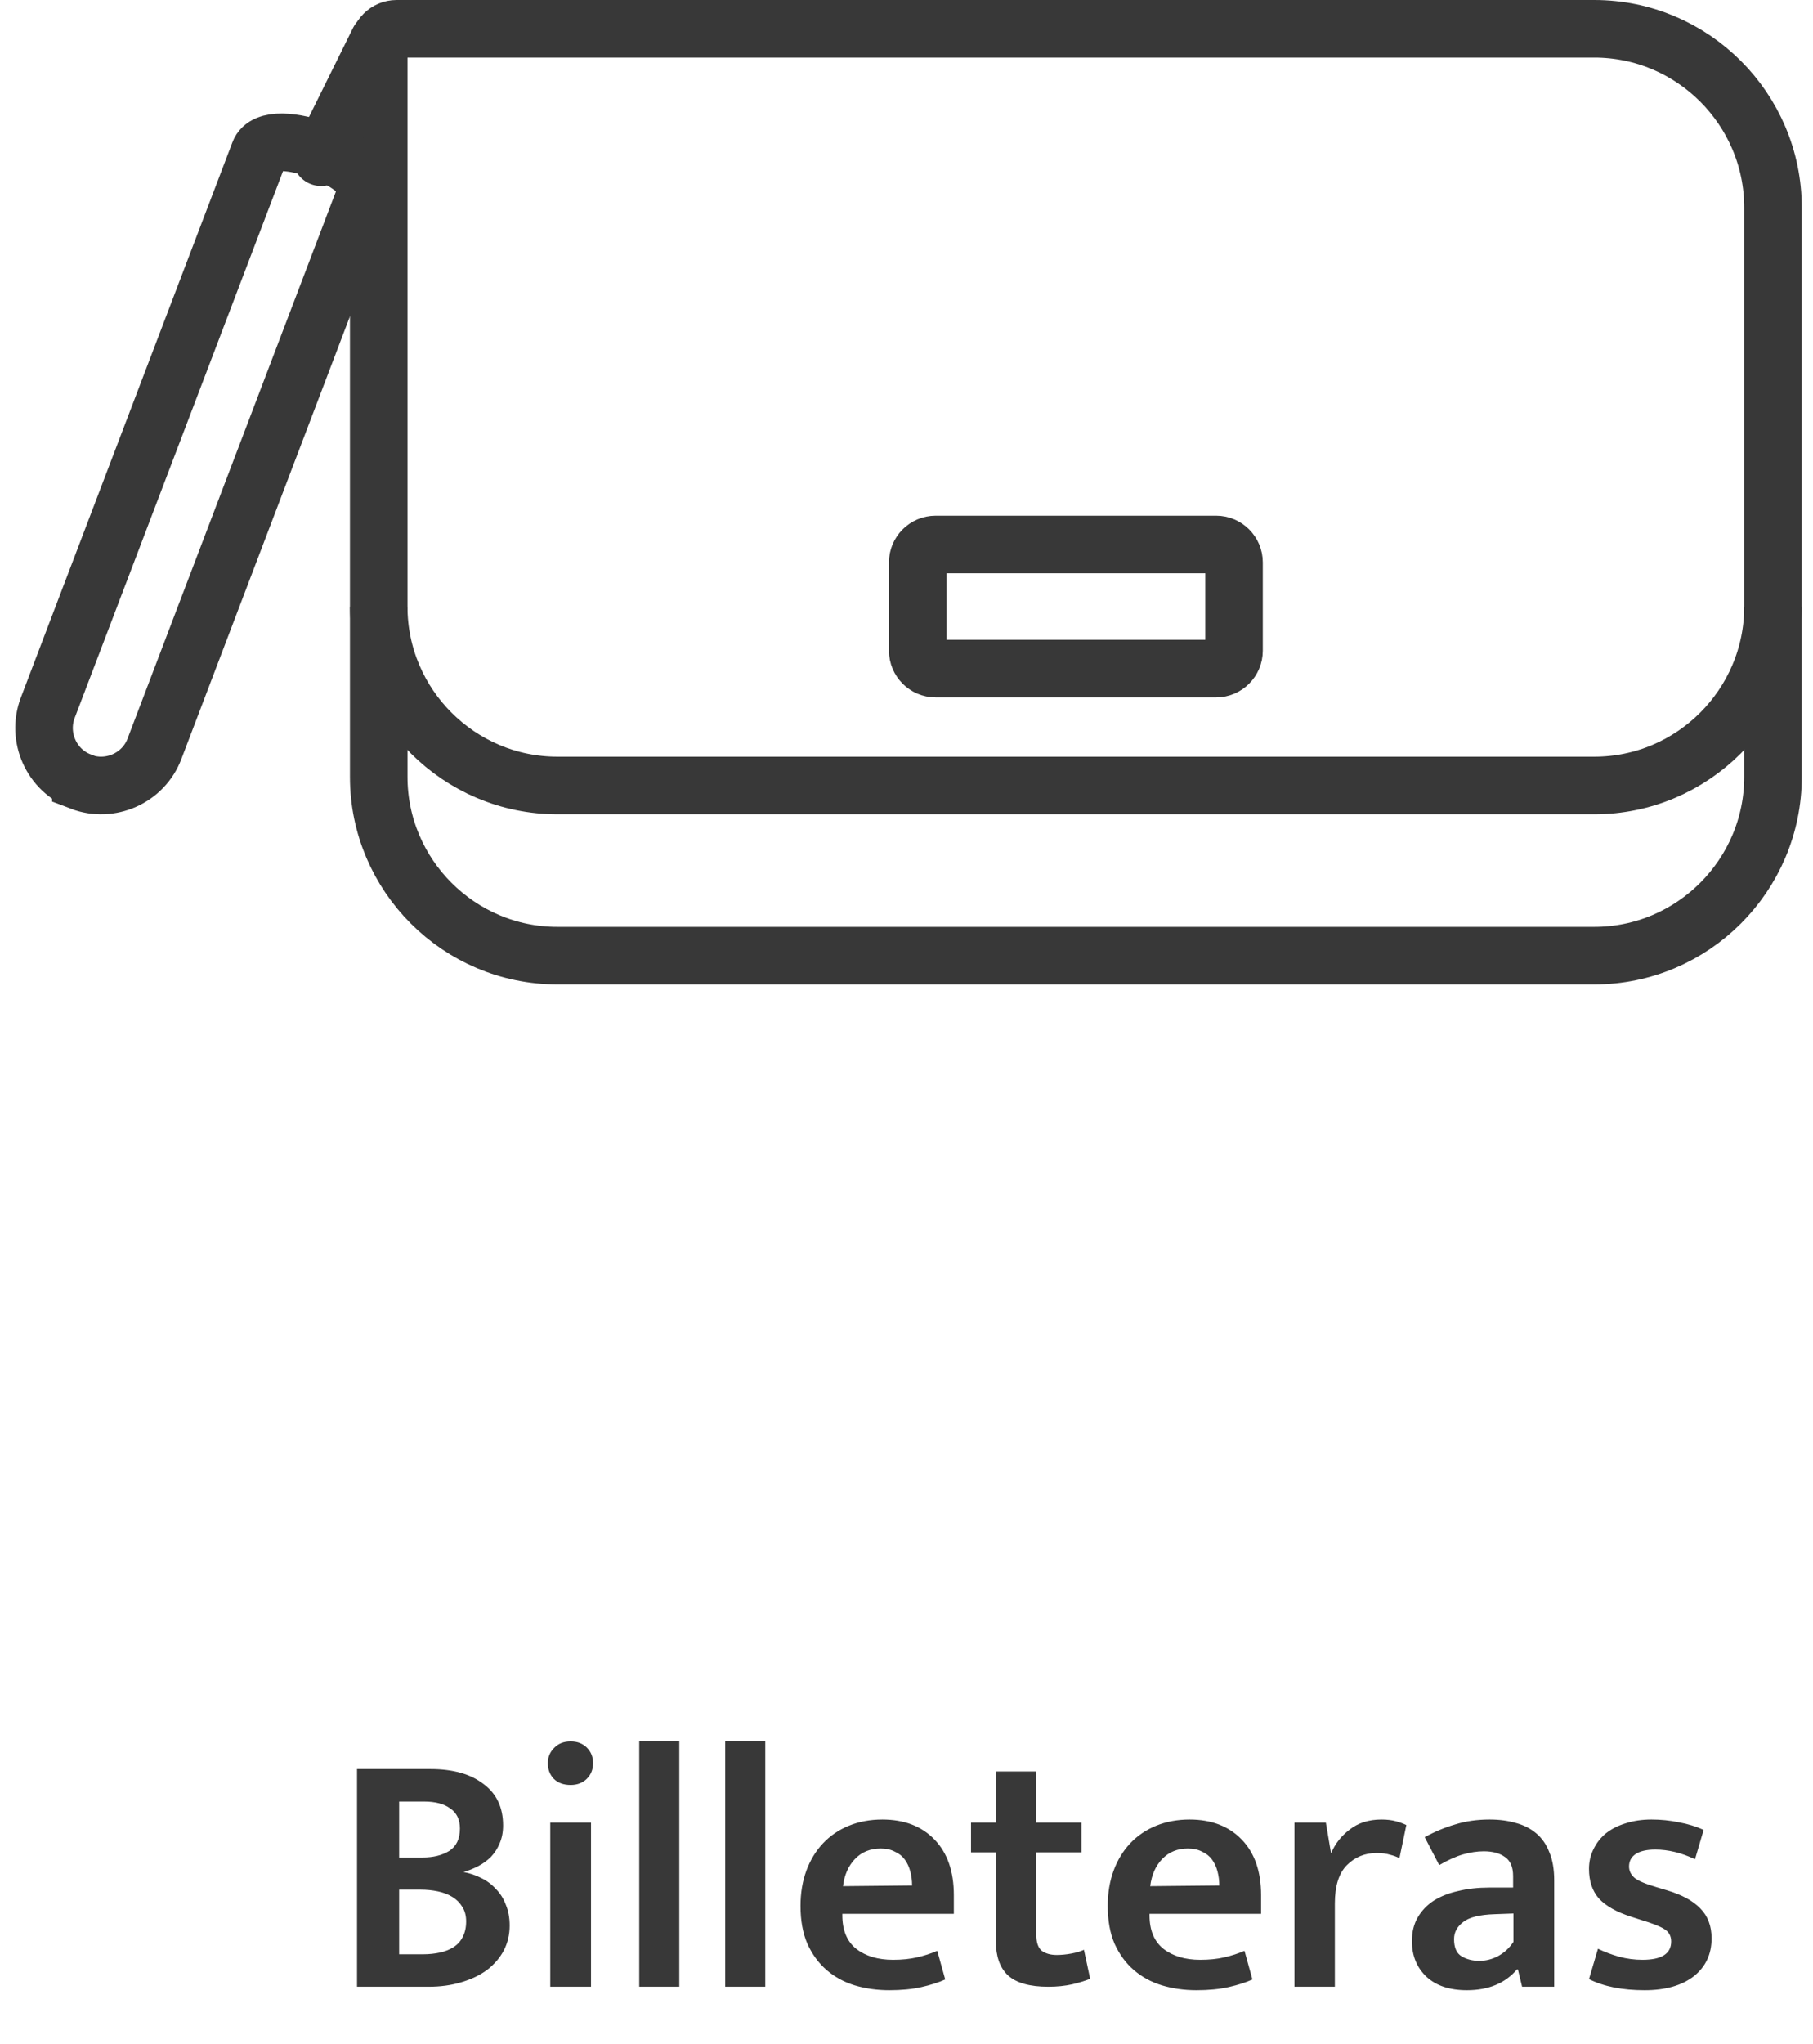
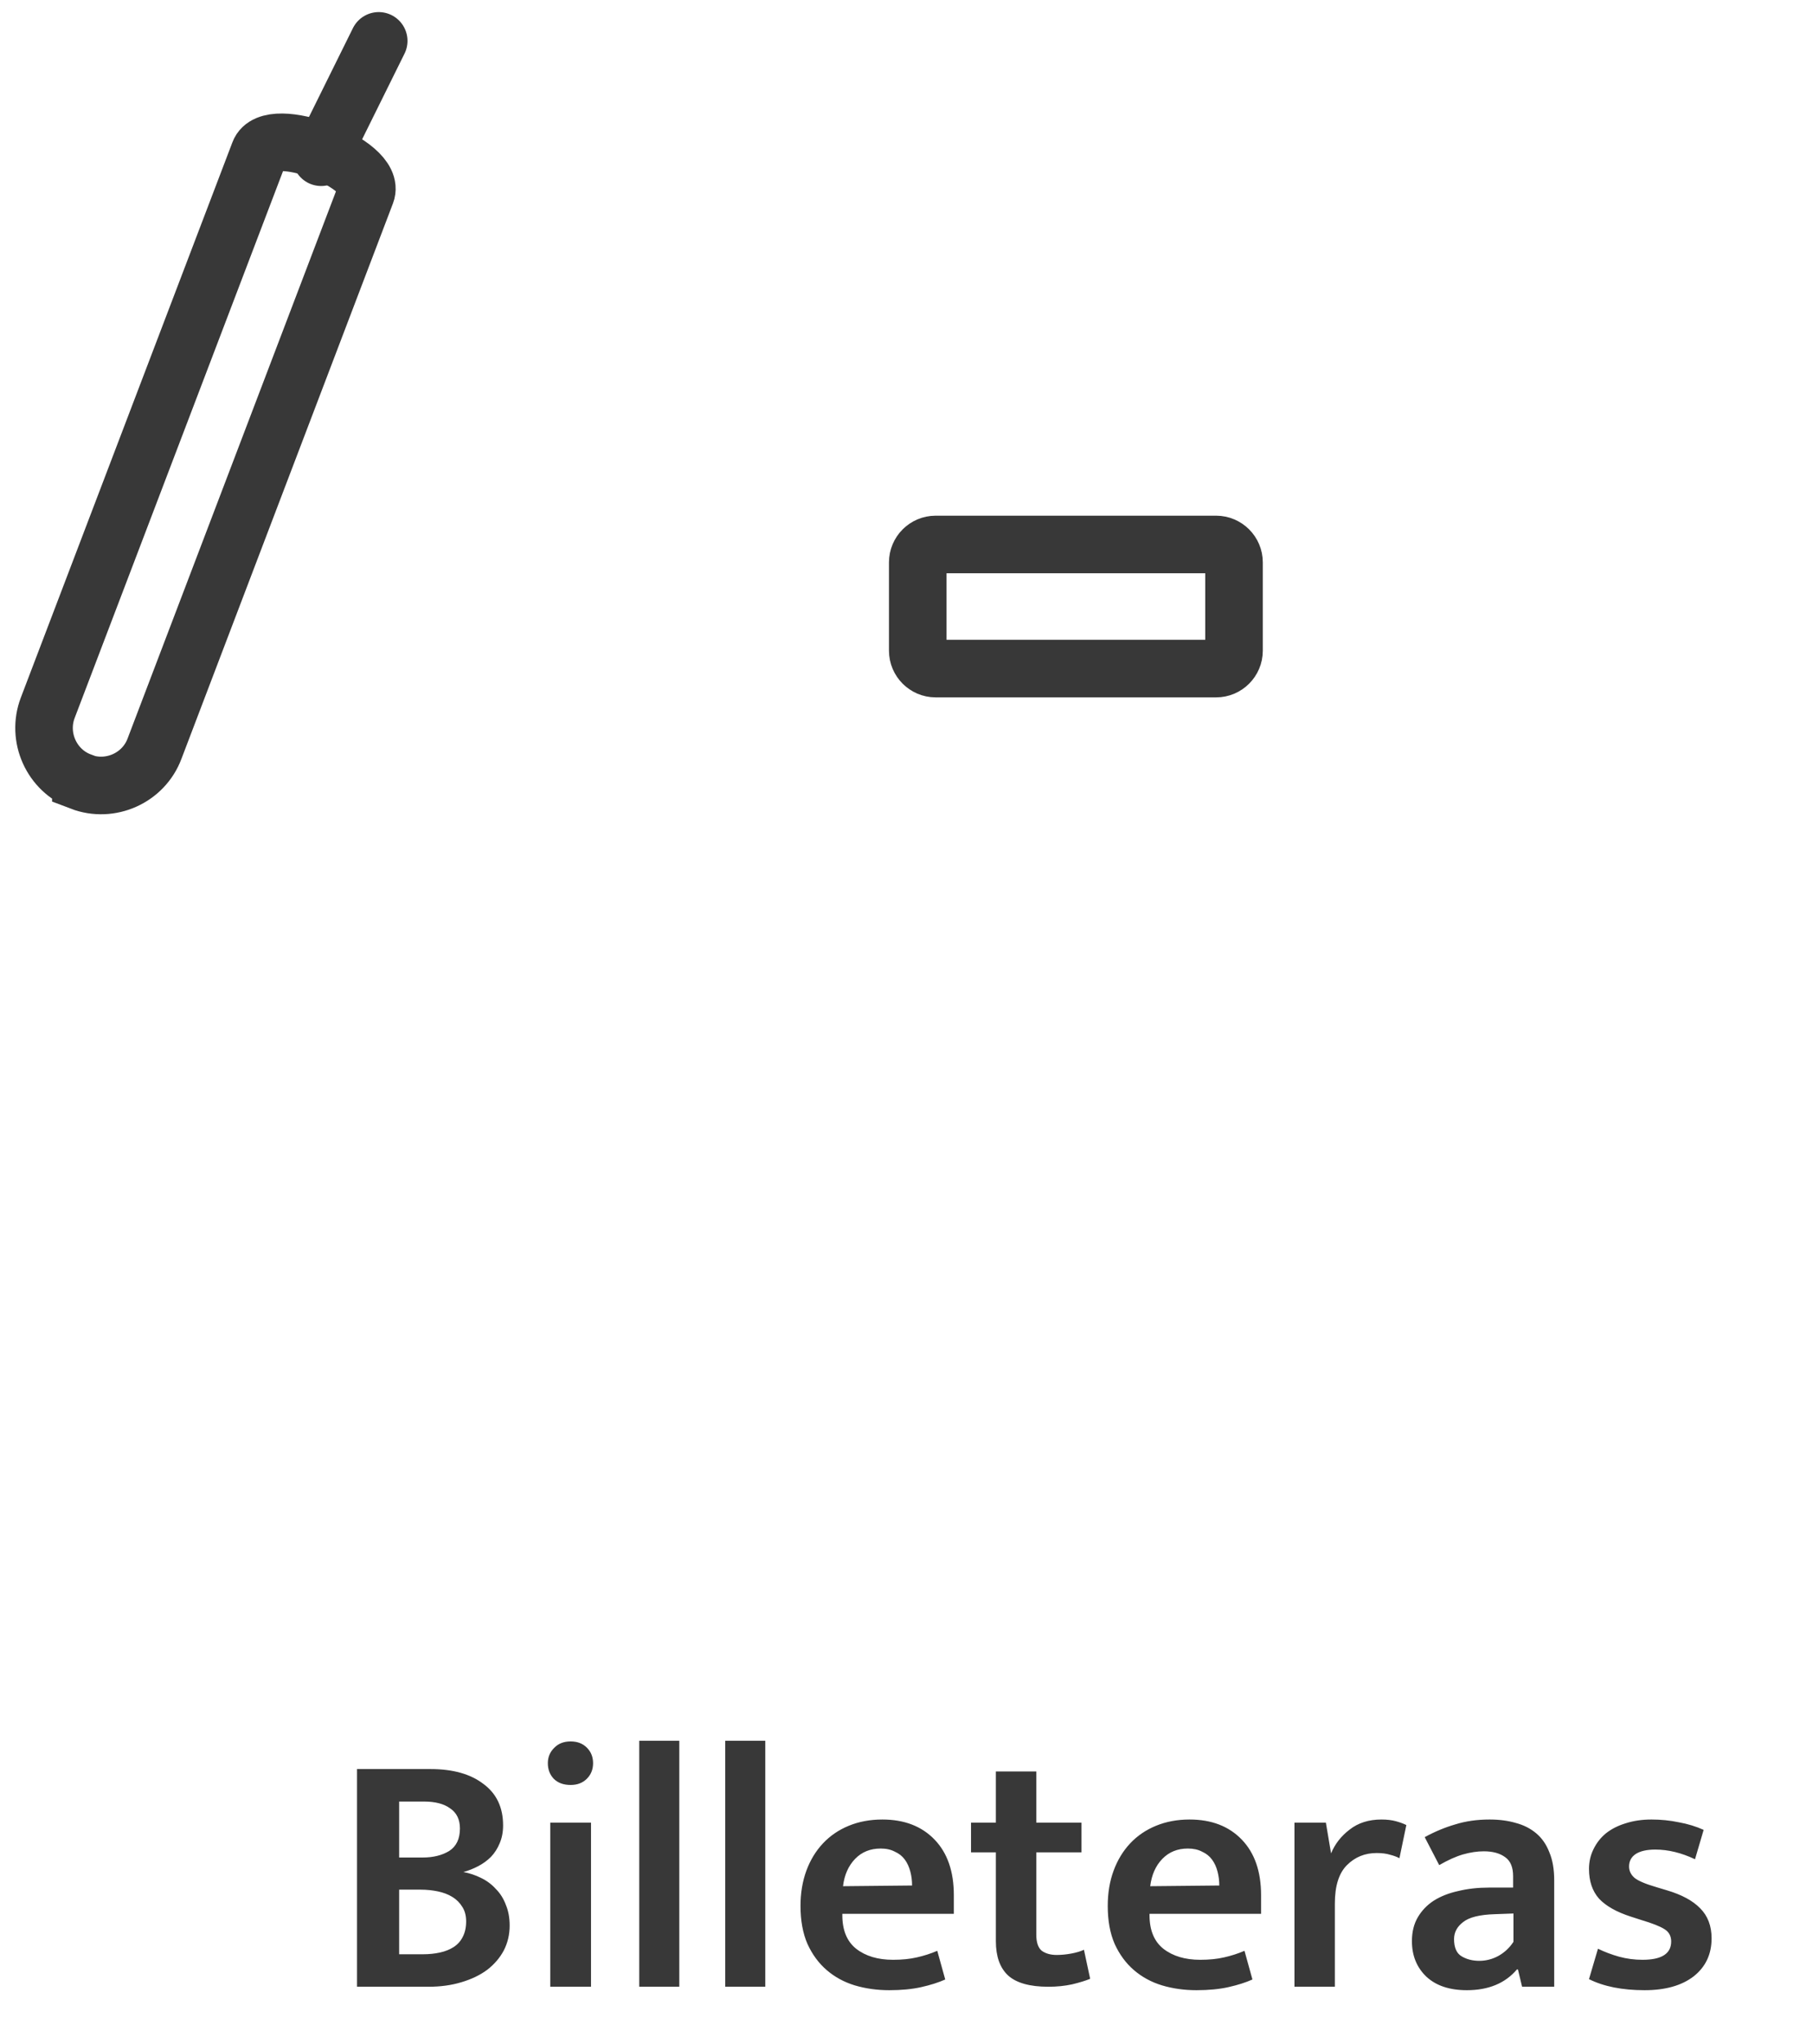
<svg xmlns="http://www.w3.org/2000/svg" width="63" height="71" viewBox="0 0 63 71" fill="none">
  <g clip-path="url(#clip0_780_4213)">
-     <path d="M19.37 33.19H55.4C58.82 33.19 61.61 30.4 61.61 26.98V7.21C61.61 3.79 58.82 1 55.4 1H13.78C13.44 1 13.16 1.28 13.16 1.62V26.98C13.16 30.4 15.95 33.19 19.37 33.19Z" stroke="#383838" stroke-width="2" stroke-miterlimit="10" />
-     <path d="M13.16 21.07C13.16 24.49 15.95 27.28 19.37 27.28H55.4C58.82 27.28 61.61 24.49 61.61 21.07" stroke="#383838" stroke-width="2" stroke-miterlimit="10" />
    <path d="M32.511 23.22H42.261C42.601 23.22 42.881 22.94 42.881 22.6V19.53C42.881 19.19 42.601 18.91 42.261 18.91H32.511C32.171 18.91 31.891 19.19 31.891 19.53V22.6C31.891 22.94 32.171 23.22 32.511 23.22Z" stroke="#383838" stroke-width="2" stroke-miterlimit="10" />
    <path d="M2.81 27.15C3.83 27.54 4.99 27.02 5.37 26L12.72 6.71C13.11 5.69 9.39 4.27 9.01 5.3L1.66 24.58C1.27 25.6 1.79 26.76 2.81 27.14V27.15Z" stroke="#383838" stroke-width="2" stroke-miterlimit="10" stroke-linecap="round" />
    <path d="M13.16 1.42L11.16 5.46" stroke="#383838" stroke-width="2" stroke-miterlimit="10" stroke-linecap="round" />
  </g>
  <path d="M14.962 61.44C15.738 61.44 16.35 61.612 16.798 61.956C17.254 62.292 17.482 62.772 17.482 63.396C17.482 63.628 17.442 63.836 17.362 64.02C17.29 64.196 17.19 64.352 17.062 64.488C16.934 64.616 16.786 64.724 16.618 64.812C16.45 64.9 16.278 64.968 16.102 65.016C16.318 65.056 16.522 65.124 16.714 65.22C16.914 65.316 17.086 65.444 17.23 65.604C17.382 65.756 17.498 65.94 17.578 66.156C17.666 66.364 17.71 66.604 17.71 66.876C17.71 67.188 17.642 67.476 17.506 67.74C17.37 67.996 17.178 68.22 16.93 68.412C16.682 68.596 16.382 68.74 16.03 68.844C15.686 68.948 15.306 69 14.89 69H12.406V61.44H14.962ZM13.87 64.512H14.686C15.054 64.512 15.362 64.436 15.61 64.284C15.858 64.124 15.982 63.864 15.982 63.504C15.982 63.192 15.87 62.96 15.646 62.808C15.43 62.648 15.126 62.568 14.734 62.568H13.87V64.512ZM13.87 67.872H14.698C14.906 67.872 15.102 67.852 15.286 67.812C15.47 67.772 15.63 67.708 15.766 67.62C15.902 67.532 16.006 67.416 16.078 67.272C16.158 67.12 16.198 66.94 16.198 66.732C16.198 66.532 16.154 66.364 16.066 66.228C15.978 66.084 15.862 65.968 15.718 65.88C15.574 65.792 15.406 65.728 15.214 65.688C15.022 65.648 14.822 65.628 14.614 65.628H13.87V67.872ZM19.121 69V63.3H20.537V69H19.121ZM19.829 61.992C19.581 61.992 19.385 61.92 19.241 61.776C19.105 61.632 19.037 61.452 19.037 61.236C19.037 61.028 19.109 60.852 19.253 60.708C19.397 60.556 19.589 60.48 19.829 60.48C20.061 60.48 20.249 60.552 20.393 60.696C20.537 60.84 20.609 61.02 20.609 61.236C20.609 61.452 20.537 61.632 20.393 61.776C20.249 61.92 20.061 61.992 19.829 61.992ZM22.213 69V60.456H23.605V69H22.213ZM25.201 69V60.456H26.593V69H25.201ZM33.145 66.468H29.27V66.516C29.27 67.036 29.43 67.424 29.75 67.68C30.078 67.936 30.506 68.064 31.034 68.064C31.346 68.064 31.622 68.036 31.861 67.98C32.109 67.924 32.346 67.848 32.569 67.752L32.846 68.748C32.614 68.852 32.337 68.94 32.017 69.012C31.698 69.084 31.326 69.12 30.901 69.12C30.477 69.12 30.078 69.064 29.701 68.952C29.334 68.84 29.009 68.664 28.73 68.424C28.45 68.184 28.226 67.88 28.058 67.512C27.898 67.144 27.817 66.704 27.817 66.192C27.817 65.744 27.886 65.336 28.021 64.968C28.157 64.6 28.349 64.284 28.598 64.02C28.846 63.756 29.145 63.552 29.497 63.408C29.849 63.264 30.238 63.192 30.662 63.192C31.422 63.192 32.026 63.424 32.474 63.888C32.922 64.352 33.145 64.996 33.145 65.82V66.468ZM31.694 65.484C31.694 65.316 31.674 65.156 31.634 65.004C31.593 64.844 31.529 64.704 31.442 64.584C31.354 64.464 31.238 64.372 31.093 64.308C30.957 64.236 30.794 64.2 30.602 64.2C30.241 64.2 29.945 64.32 29.713 64.56C29.482 64.8 29.341 65.116 29.294 65.508L31.694 65.484ZM37.581 64.332H36.01V67.188C36.01 67.46 36.074 67.648 36.202 67.752C36.337 67.848 36.51 67.896 36.718 67.896C36.877 67.896 37.045 67.88 37.221 67.848C37.398 67.816 37.545 67.772 37.666 67.716L37.882 68.724C37.73 68.788 37.522 68.852 37.258 68.916C37.002 68.972 36.725 69 36.429 69C35.782 69 35.313 68.868 35.026 68.604C34.745 68.34 34.605 67.944 34.605 67.416V64.332H33.742V63.3H34.605V61.524H36.01V63.3H37.581V64.332ZM43.821 66.468H39.945V66.516C39.945 67.036 40.105 67.424 40.425 67.68C40.753 67.936 41.181 68.064 41.709 68.064C42.021 68.064 42.297 68.036 42.537 67.98C42.785 67.924 43.021 67.848 43.245 67.752L43.521 68.748C43.289 68.852 43.013 68.94 42.693 69.012C42.373 69.084 42.001 69.12 41.577 69.12C41.153 69.12 40.753 69.064 40.377 68.952C40.009 68.84 39.685 68.664 39.405 68.424C39.125 68.184 38.901 67.88 38.733 67.512C38.573 67.144 38.493 66.704 38.493 66.192C38.493 65.744 38.561 65.336 38.697 64.968C38.833 64.6 39.025 64.284 39.273 64.02C39.521 63.756 39.821 63.552 40.173 63.408C40.525 63.264 40.913 63.192 41.337 63.192C42.097 63.192 42.701 63.424 43.149 63.888C43.597 64.352 43.821 64.996 43.821 65.82V66.468ZM42.369 65.484C42.369 65.316 42.349 65.156 42.309 65.004C42.269 64.844 42.205 64.704 42.117 64.584C42.029 64.464 41.913 64.372 41.769 64.308C41.633 64.236 41.469 64.2 41.277 64.2C40.917 64.2 40.621 64.32 40.389 64.56C40.157 64.8 40.017 65.116 39.969 65.508L42.369 65.484ZM44.981 69V63.3H46.073L46.253 64.368C46.389 64.04 46.605 63.764 46.901 63.54C47.197 63.308 47.565 63.192 48.005 63.192C48.197 63.192 48.365 63.212 48.509 63.252C48.653 63.292 48.773 63.336 48.869 63.384L48.629 64.536C48.541 64.488 48.433 64.448 48.305 64.416C48.177 64.376 48.021 64.356 47.837 64.356C47.429 64.356 47.085 64.496 46.805 64.776C46.525 65.056 46.385 65.5 46.385 66.108V69H44.981ZM49.507 63.804C49.859 63.612 50.215 63.464 50.575 63.36C50.935 63.248 51.331 63.192 51.763 63.192C52.099 63.192 52.403 63.232 52.675 63.312C52.947 63.384 53.183 63.504 53.383 63.672C53.583 63.84 53.735 64.06 53.839 64.332C53.951 64.596 54.007 64.92 54.007 65.304V69H52.891L52.747 68.4H52.711C52.303 68.88 51.723 69.12 50.971 69.12C50.371 69.12 49.903 68.964 49.567 68.652C49.231 68.332 49.063 67.92 49.063 67.416C49.063 67.096 49.131 66.82 49.267 66.588C49.403 66.356 49.587 66.164 49.819 66.012C50.059 65.86 50.343 65.748 50.671 65.676C50.999 65.596 51.355 65.556 51.739 65.556H52.579V65.16C52.579 64.848 52.487 64.628 52.303 64.5C52.119 64.364 51.871 64.296 51.559 64.296C51.335 64.296 51.095 64.332 50.839 64.404C50.591 64.476 50.315 64.6 50.011 64.776L49.507 63.804ZM52.591 66.456L51.943 66.48C51.415 66.496 51.047 66.588 50.839 66.756C50.631 66.916 50.527 67.112 50.527 67.344C50.527 67.64 50.615 67.84 50.791 67.944C50.967 68.048 51.171 68.1 51.403 68.1C51.635 68.1 51.855 68.044 52.063 67.932C52.279 67.812 52.455 67.648 52.591 67.44V66.456ZM58.9 64.572C58.428 64.348 57.968 64.236 57.52 64.236C57.224 64.236 56.996 64.288 56.836 64.392C56.684 64.496 56.608 64.64 56.608 64.824C56.608 64.976 56.672 65.108 56.8 65.22C56.928 65.324 57.184 65.432 57.568 65.544L57.928 65.652C58.44 65.804 58.824 66.012 59.08 66.276C59.344 66.54 59.476 66.888 59.476 67.32C59.476 67.872 59.268 68.312 58.852 68.64C58.436 68.96 57.868 69.12 57.148 69.12C56.372 69.12 55.728 68.992 55.216 68.736L55.528 67.68C55.76 67.792 56.004 67.884 56.26 67.956C56.524 68.028 56.796 68.064 57.076 68.064C57.74 68.064 58.072 67.852 58.072 67.428C58.072 67.236 57.992 67.092 57.832 66.996C57.68 66.9 57.416 66.796 57.04 66.684L56.668 66.564C56.172 66.404 55.804 66.196 55.564 65.94C55.332 65.676 55.216 65.332 55.216 64.908C55.216 64.66 55.268 64.432 55.372 64.224C55.476 64.008 55.62 63.824 55.804 63.672C55.996 63.52 56.224 63.404 56.488 63.324C56.76 63.236 57.06 63.192 57.388 63.192C57.716 63.192 58.032 63.224 58.336 63.288C58.648 63.344 58.936 63.432 59.2 63.552L58.9 64.572Z" fill="#383838" />
  <defs>
    <clipPath id="clip0_780_4213">
      <rect width="62.08" height="34.19" fill="white" transform="translate(0.53)" />
    </clipPath>
  </defs>
</svg>